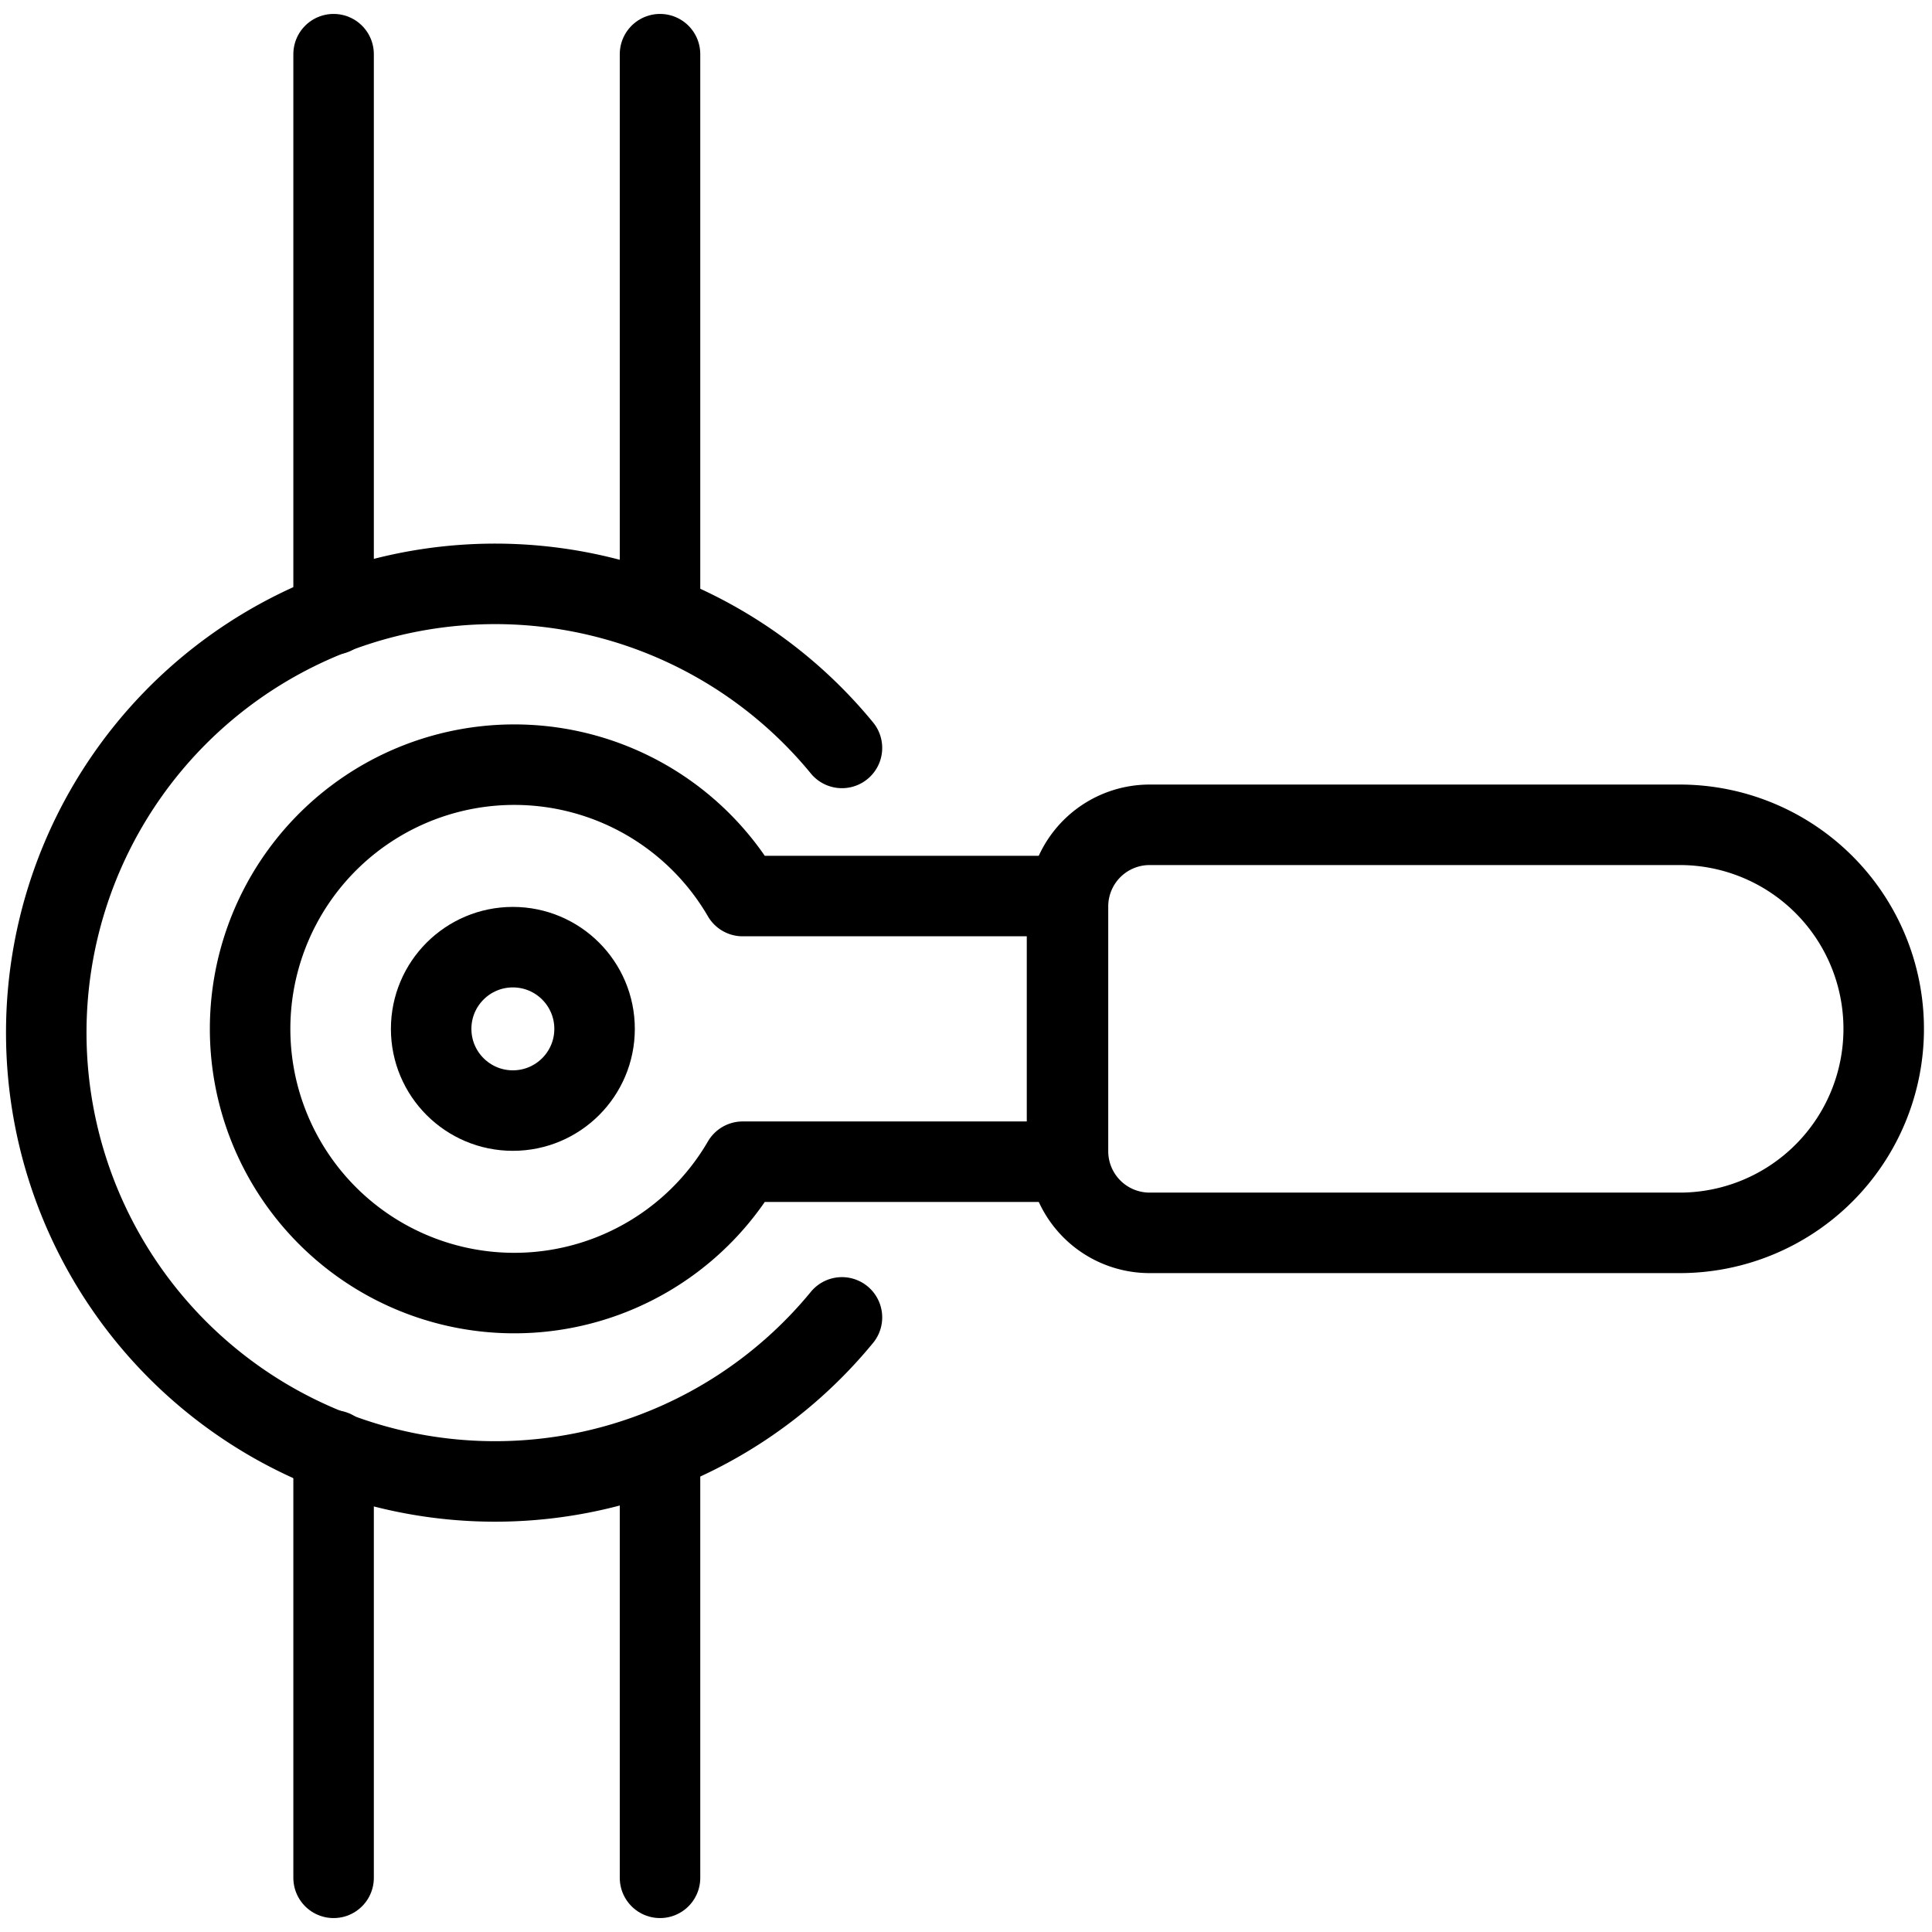
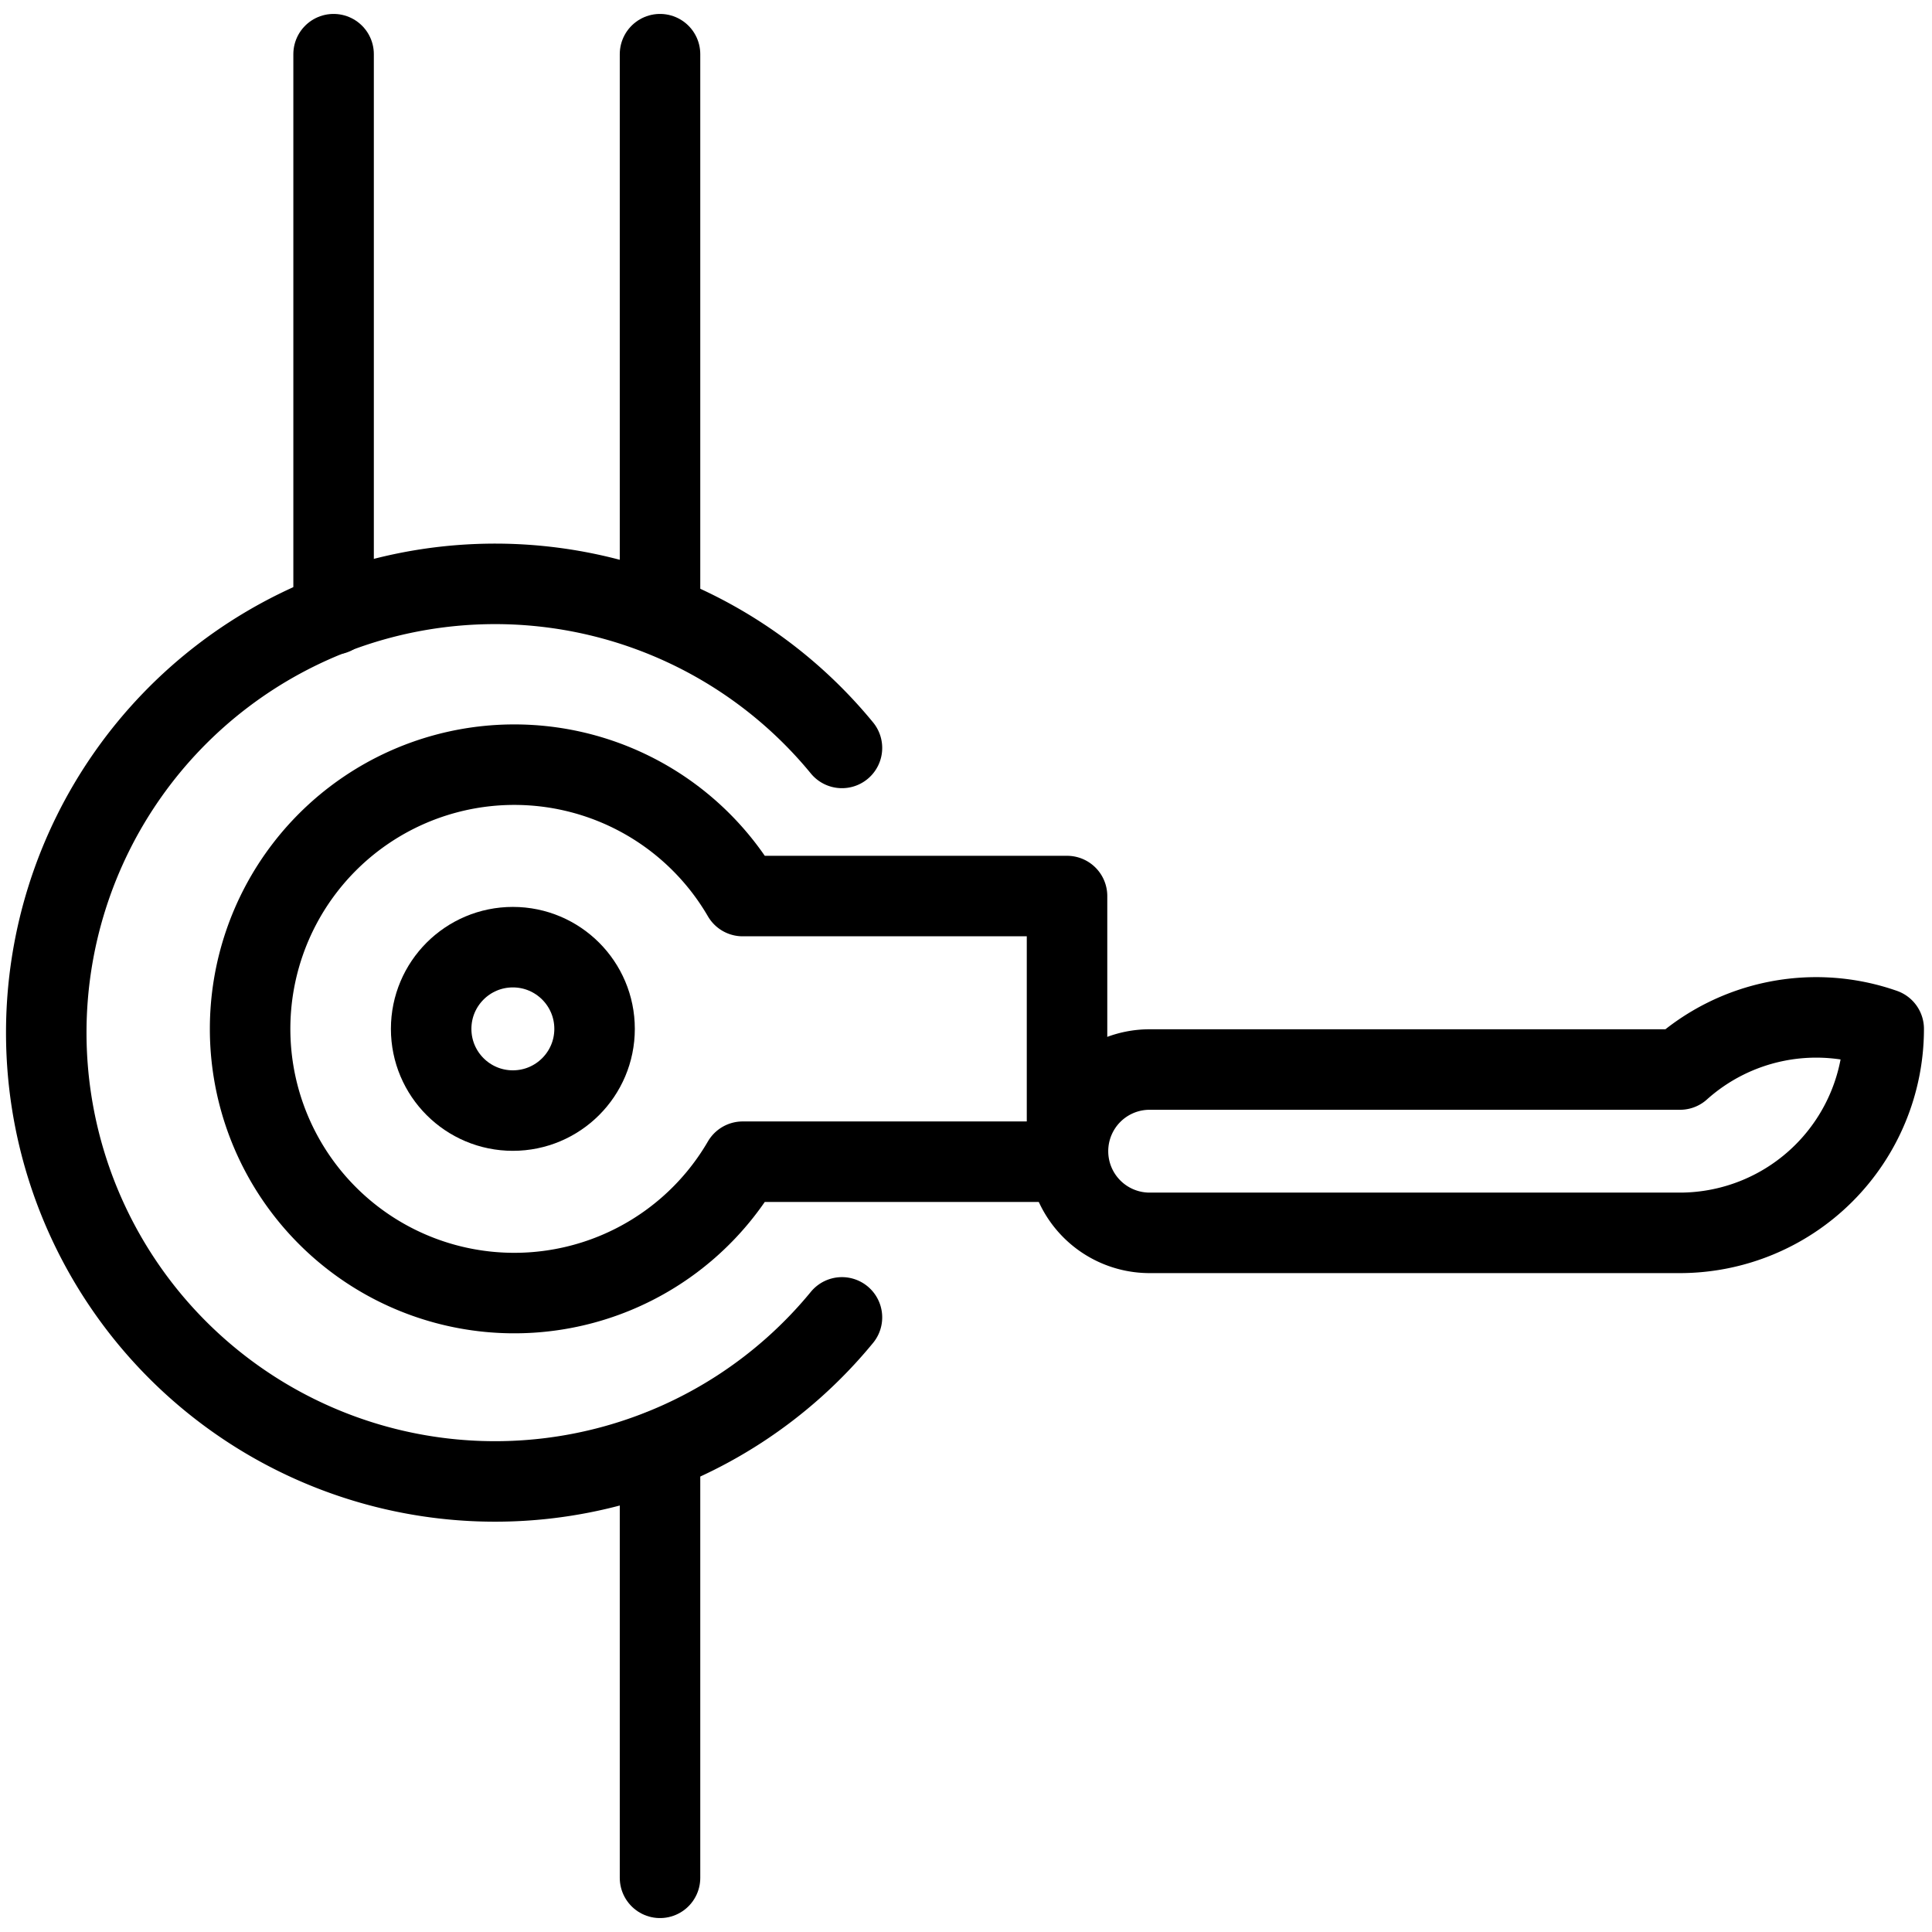
<svg xmlns="http://www.w3.org/2000/svg" viewBox="0 0 24 24">
  <g transform="matrix(1,0,0,1,0,0)">
    <defs>
      <style>.a{fill:none;stroke:#000000;stroke-linecap:round;stroke-linejoin:round;}</style>
    </defs>
    <title>valve-2</title>
-     <line class="a" x1="4.144" y1="23.327" x2="4.144" y2="18.018" />
    <line class="a" x1="8.199" y1="18.018" x2="8.199" y2="23.327" />
    <line class="a" x1="4.144" y1="7.633" x2="4.144" y2="0.673" />
    <line class="a" x1="8.199" y1="0.673" x2="8.199" y2="7.634" />
    <path class="a" d="M10.459,9.291a5.575,5.575,0,1,0,0,7.074" />
-     <path class="a" d="M23.4,12.781a2.534,2.534,0,0,1-2.534,2.534H14.281A1.014,1.014,0,0,1,13.267,14.3V11.26a1.014,1.014,0,0,1,1.014-1.014H20.87A2.534,2.534,0,0,1,23.4,12.781Z" />
+     <path class="a" d="M23.4,12.781a2.534,2.534,0,0,1-2.534,2.534H14.281A1.014,1.014,0,0,1,13.267,14.3a1.014,1.014,0,0,1,1.014-1.014H20.87A2.534,2.534,0,0,1,23.4,12.781Z" />
    <circle class="a" cx="6.371" cy="12.781" r="1.015" />
    <path class="a" d="M13.255,11.131H9.226a3.282,3.282,0,1,0,0,3.3h4.029Z" />
  </g>
</svg>